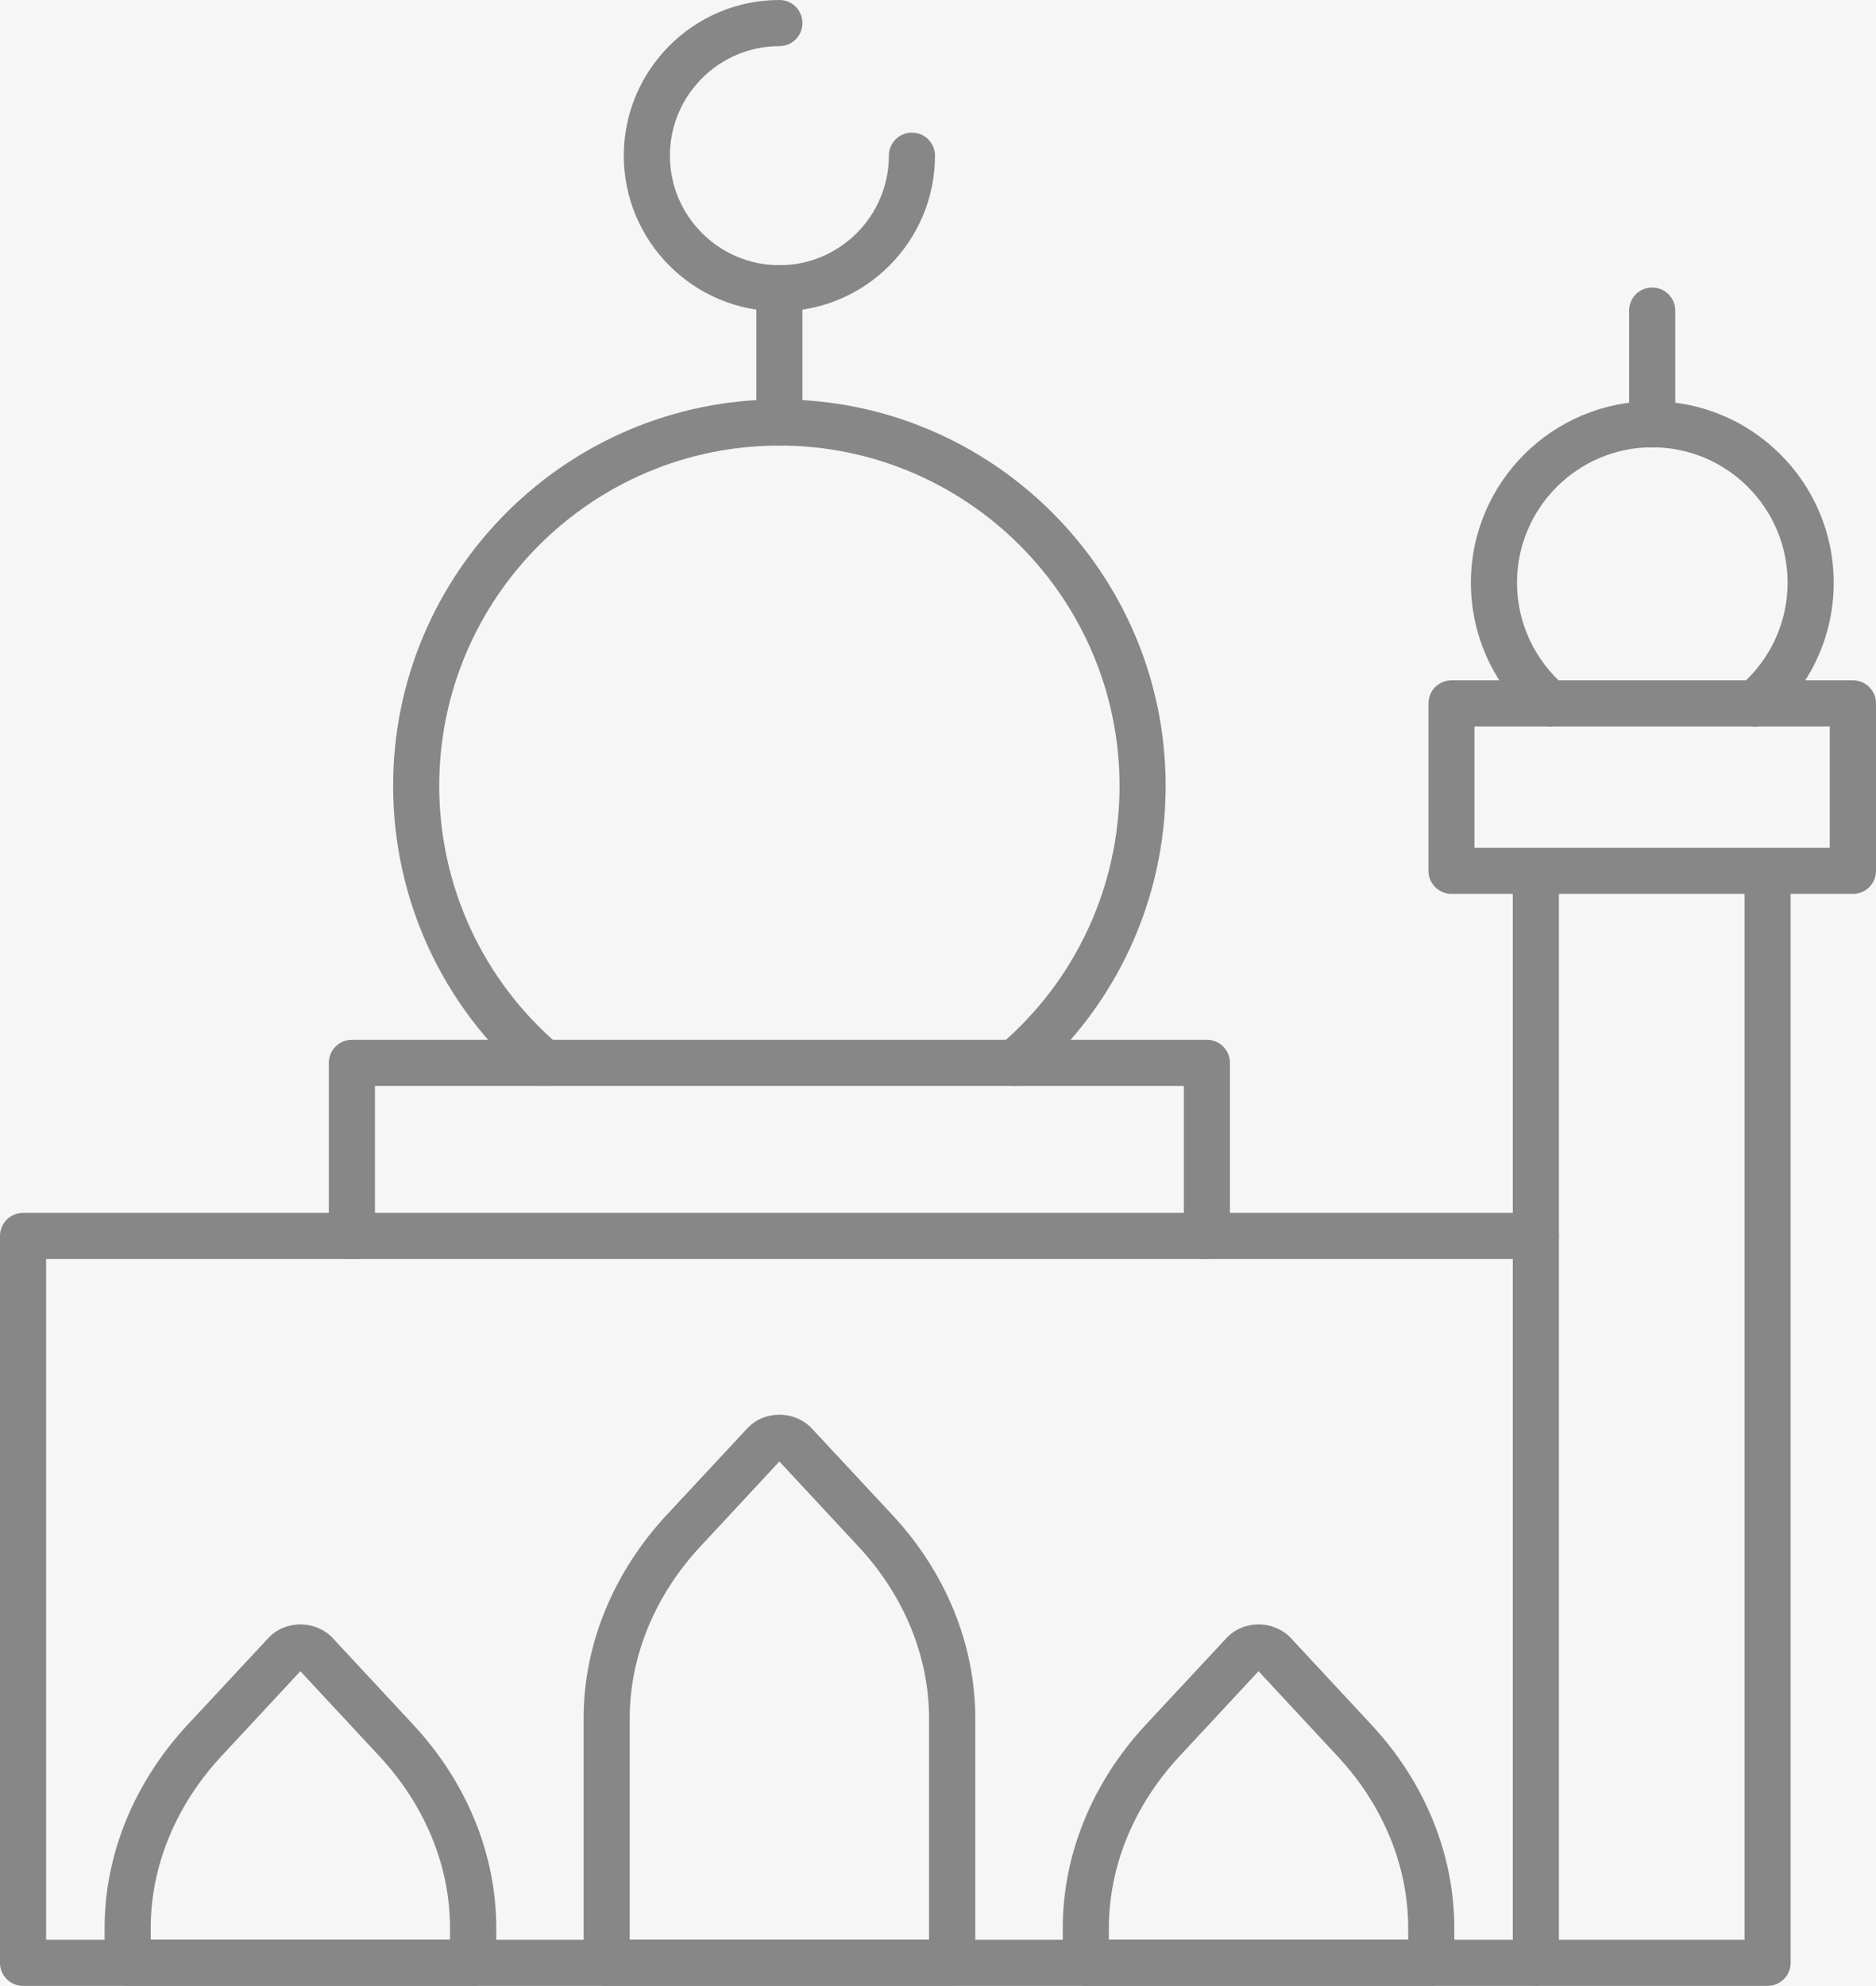
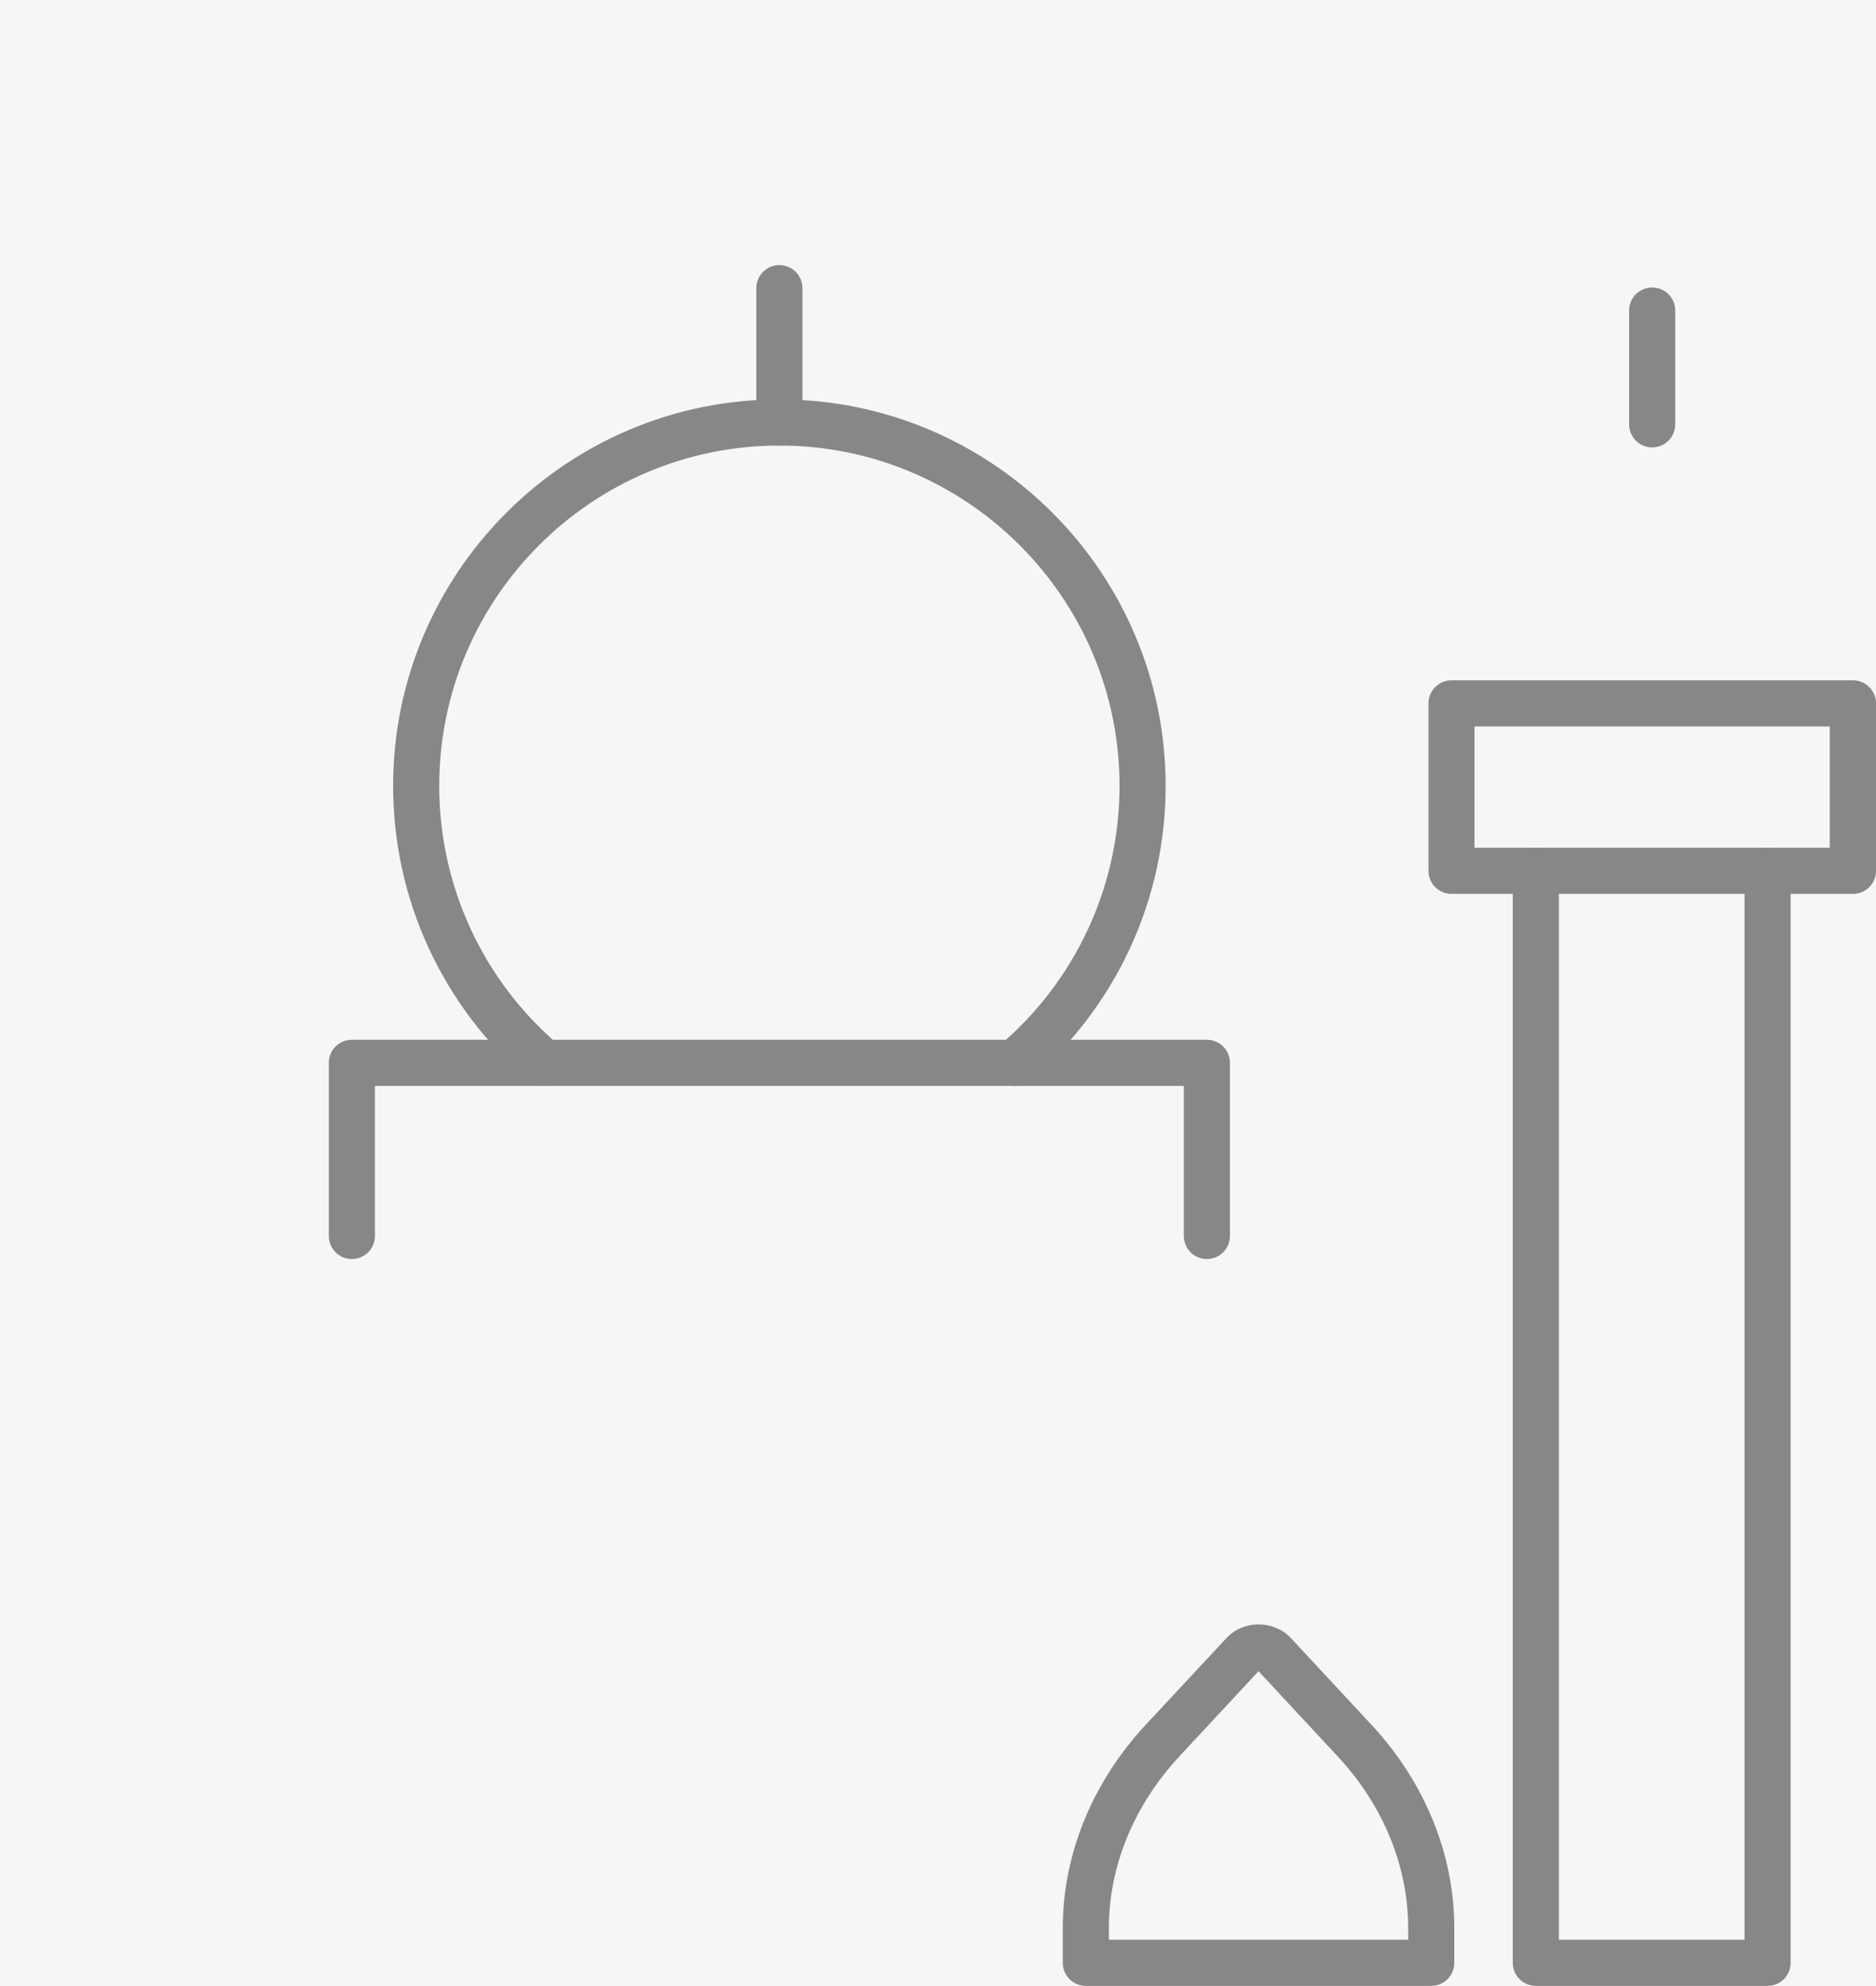
<svg xmlns="http://www.w3.org/2000/svg" id="SVG" viewBox="0 0 142.4 150.65">
  <defs>
    <style>
      .cls-1 {
        fill: #f6f6f6;
      }

      .cls-2 {
        fill: #878787;
      }
    </style>
  </defs>
  <rect class="cls-1" x="-338.52" y="-88.35" width="819.44" height="597.34" />
  <g>
-     <path class="cls-2" d="M116.57,150.65H1.75c-.97,0-1.75-.78-1.75-1.75v-55.14c0-.97.78-1.75,1.75-1.75h114.82c.97,0,1.75.78,1.75,1.75s-.78,1.75-1.75,1.75H3.5v51.64h113.07c.97,0,1.75.78,1.75,1.75s-.78,1.75-1.75,1.75Z" />
-     <path class="cls-2" d="M72.27,150.65h-26.22c-.97,0-1.75-.78-1.75-1.75v-18.55c0-5.58,2.24-11.05,6.3-15.42l6.13-6.58c.61-.66,1.5-1.03,2.44-1.03s1.83.38,2.44,1.03l6.13,6.58c4.06,4.36,6.29,9.84,6.29,15.42v18.55c0,.97-.78,1.75-1.75,1.75ZM47.8,147.15h22.72v-16.8c0-4.69-1.9-9.32-5.36-13.03l-6-6.45-6,6.45c-3.45,3.71-5.36,8.34-5.36,13.03v16.8Z" />
    <g>
-       <path class="cls-2" d="M35.9,150.65H9.69c-.97,0-1.75-.78-1.75-1.75v-2.64c0-5.58,2.24-11.05,6.3-15.42l6.13-6.58c.61-.66,1.5-1.03,2.44-1.03s1.83.38,2.44,1.03l6.12,6.58c4.06,4.36,6.3,9.84,6.3,15.42v2.64c0,.97-.78,1.75-1.75,1.75ZM11.44,147.15h22.72v-.89c0-4.69-1.9-9.32-5.36-13.03l-6-6.45-6,6.45c-3.45,3.71-5.36,8.34-5.36,13.03v.89Z" />
      <path class="cls-2" d="M108.64,150.65h-26.22c-.97,0-1.75-.78-1.75-1.75v-2.64c0-5.58,2.24-11.05,6.3-15.42l6.13-6.58c.61-.66,1.5-1.03,2.44-1.03s1.83.38,2.44,1.03l6.12,6.58c4.06,4.36,6.29,9.84,6.29,15.42v2.64c0,.97-.78,1.75-1.75,1.75ZM84.17,147.15h22.72v-.89c0-4.69-1.9-9.32-5.36-13.03l-6-6.45-6,6.45c-3.45,3.71-5.36,8.34-5.36,13.03v.89Z" />
    </g>
    <g>
      <path class="cls-2" d="M77.02,82.38c-.49,0-.99-.21-1.33-.62-.63-.74-.54-1.84.2-2.47,5.78-4.92,9.09-12.09,9.09-19.67,0-14.24-11.58-25.82-25.82-25.82s-25.82,11.58-25.82,25.82c0,7.58,3.31,14.75,9.09,19.67.74.63.82,1.73.2,2.47-.63.74-1.73.82-2.47.2-6.56-5.59-10.32-13.73-10.32-22.34,0-16.17,13.15-29.32,29.32-29.32s29.32,13.15,29.32,29.32c0,8.61-3.76,16.75-10.33,22.34-.33.28-.73.42-1.13.42Z" />
      <path class="cls-2" d="M91.61,95.51c-.97,0-1.75-.78-1.75-1.75v-11.38H28.46v11.38c0,.97-.78,1.75-1.75,1.75s-1.75-.78-1.75-1.75v-13.13c0-.97.78-1.75,1.75-1.75h64.9c.97,0,1.75.78,1.75,1.75v13.13c0,.97-.78,1.75-1.75,1.75Z" />
      <path class="cls-2" d="M59.16,33.8c-.97,0-1.75-.78-1.75-1.75v-10.19c0-.97.78-1.75,1.75-1.75s1.75.78,1.75,1.75v10.19c0,.97-.78,1.75-1.75,1.75Z" />
-       <path class="cls-2" d="M59.16,23.62c-6.51,0-11.81-5.3-11.81-11.81S52.65,0,59.16,0c.97,0,1.75.78,1.75,1.75s-.78,1.75-1.75,1.75c-4.58,0-8.31,3.73-8.31,8.31s3.73,8.31,8.31,8.31,8.31-3.73,8.31-8.31c0-.97.78-1.75,1.75-1.75s1.75.78,1.75,1.75c0,6.51-5.3,11.81-11.81,11.81Z" />
    </g>
    <g>
-       <path class="cls-2" d="M133.2,55.12c-.49,0-.99-.21-1.33-.62-.63-.74-.54-1.84.2-2.47,2.3-1.96,3.62-4.81,3.62-7.83,0-5.66-4.61-10.27-10.27-10.27s-10.27,4.61-10.27,10.27c0,3.02,1.32,5.87,3.62,7.83.74.63.82,1.73.2,2.47-.63.74-1.73.82-2.47.2-3.08-2.62-4.85-6.45-4.85-10.49,0-7.59,6.18-13.77,13.77-13.77s13.77,6.18,13.77,13.77c0,4.04-1.77,7.87-4.85,10.49-.33.28-.73.42-1.13.42Z" />
      <path class="cls-2" d="M140.65,67.81h-30.47c-.97,0-1.75-.78-1.75-1.75v-12.7c0-.97.78-1.75,1.75-1.75h30.47c.97,0,1.75.78,1.75,1.75v12.7c0,.97-.78,1.75-1.75,1.75ZM111.92,64.31h26.97v-9.2h-26.97v9.2Z" />
      <path class="cls-2" d="M125.41,33.94c-.97,0-1.75-.78-1.75-1.75v-8.63c0-.97.78-1.75,1.75-1.75s1.75.78,1.75,1.75v8.63c0,.97-.78,1.75-1.75,1.75Z" />
    </g>
    <path class="cls-2" d="M134.17,150.65h-17.59c-.97,0-1.75-.78-1.75-1.75v-82.83c0-.97.78-1.75,1.75-1.75s1.75.78,1.75,1.75v81.08h14.09v-81.08c0-.97.78-1.75,1.75-1.75s1.75.78,1.75,1.75v82.83c0,.97-.78,1.75-1.75,1.75Z" />
  </g>
</svg>